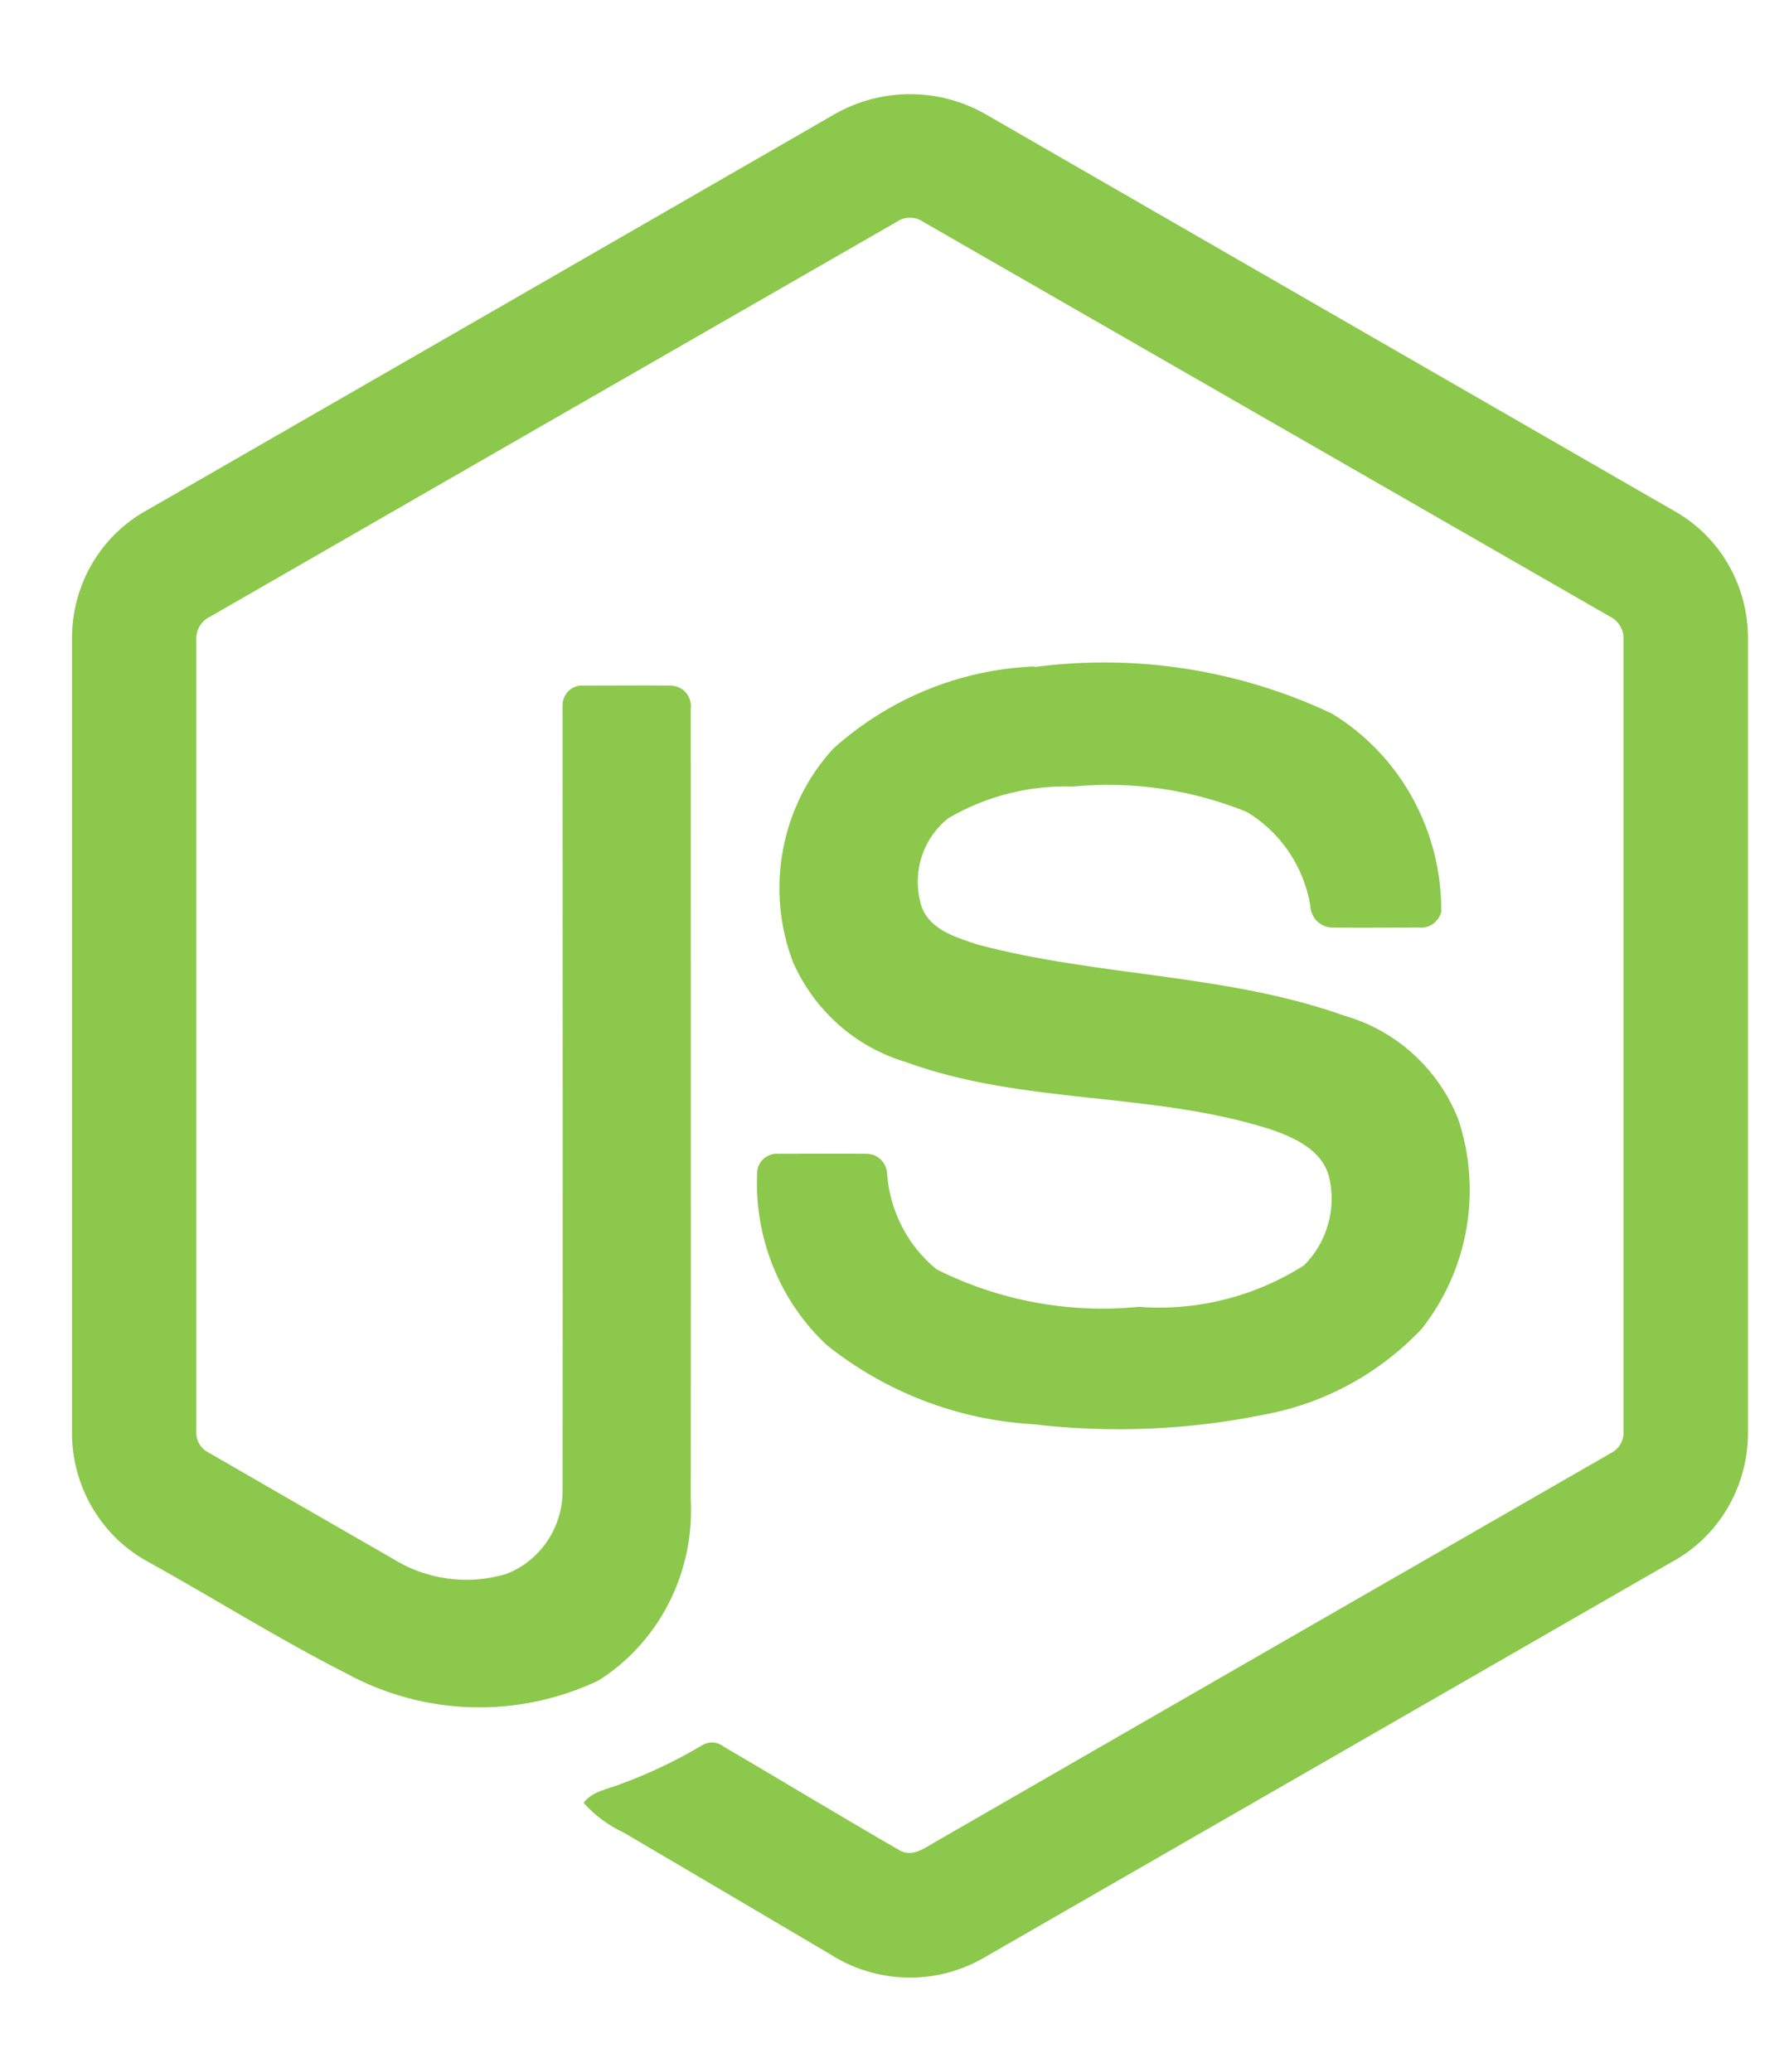
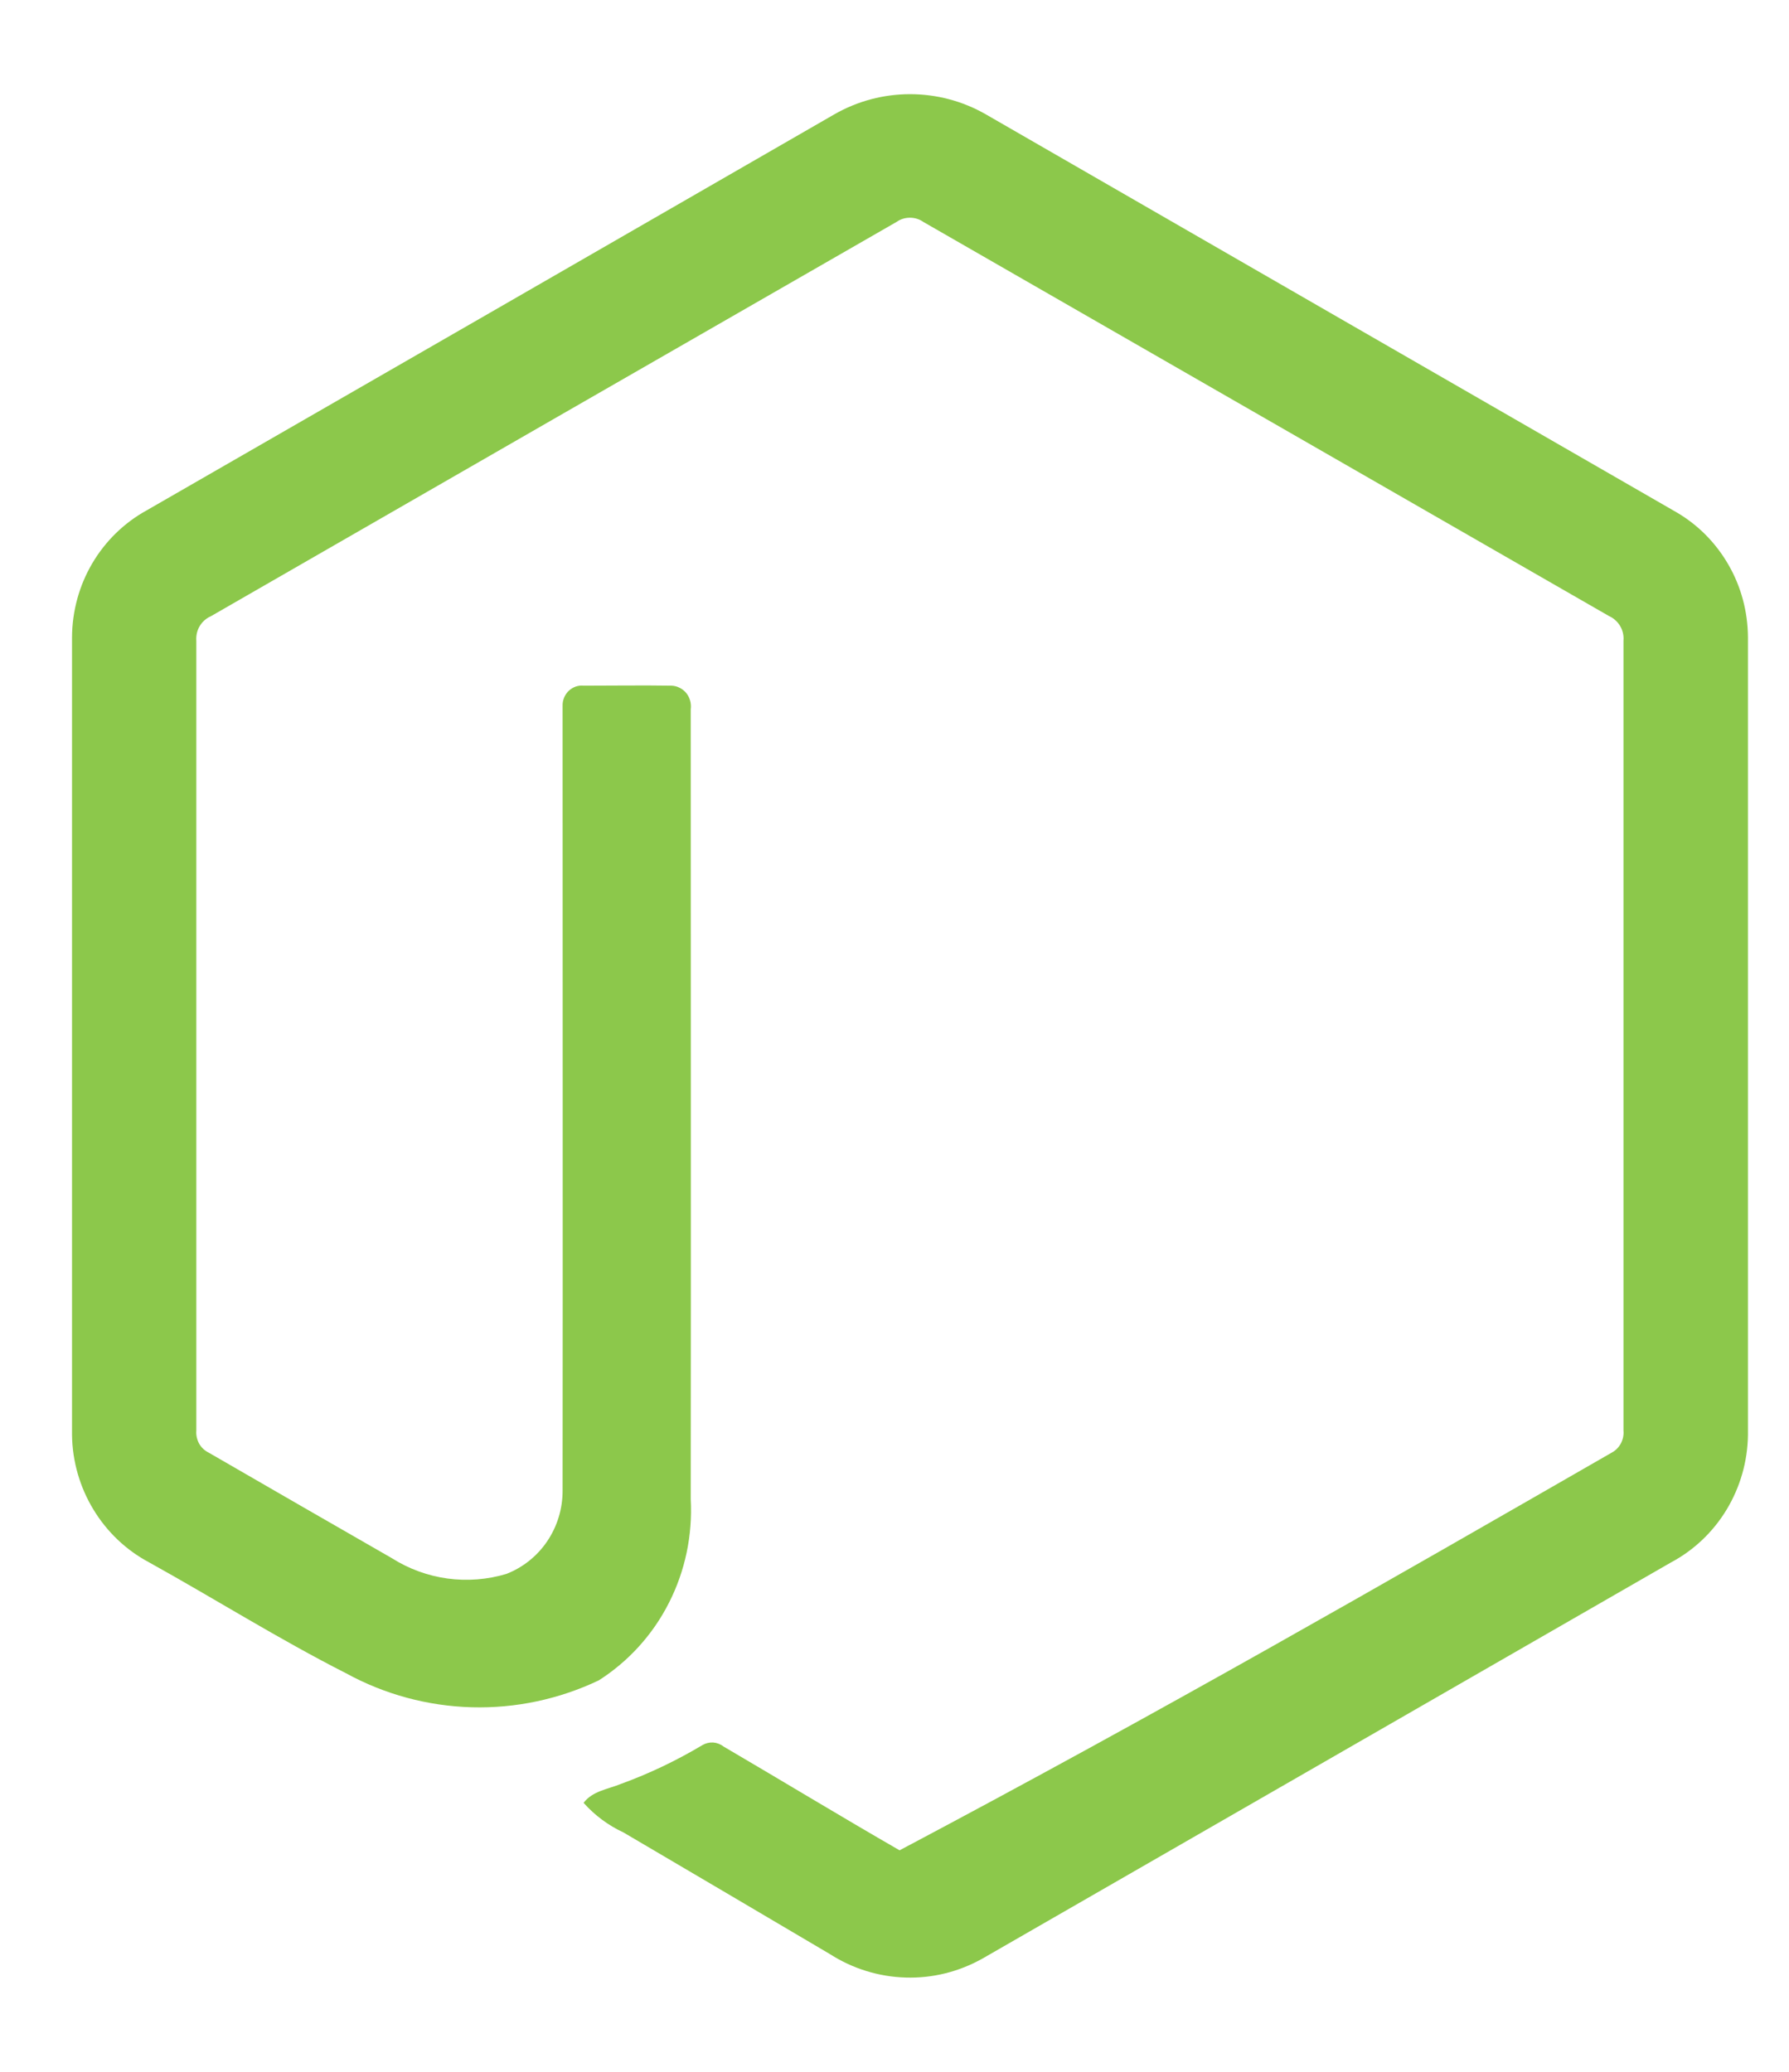
<svg xmlns="http://www.w3.org/2000/svg" width="19" height="22" viewBox="0 0 19 22" fill="none">
-   <path d="M8.863 1.213C9.108 1.073 9.384 1 9.665 1C9.947 1 10.223 1.073 10.468 1.213C12.912 2.622 15.357 4.03 17.802 5.438C18.032 5.571 18.223 5.764 18.357 5.997C18.491 6.229 18.562 6.494 18.564 6.764V15.24C18.56 15.52 18.481 15.793 18.337 16.031C18.193 16.269 17.988 16.463 17.745 16.592C15.309 17.993 12.873 19.394 10.437 20.796C10.187 20.937 9.905 21.008 9.619 20.999C9.334 20.991 9.056 20.905 8.814 20.75C8.084 20.319 7.353 19.888 6.621 19.458C6.461 19.384 6.317 19.277 6.198 19.144C6.292 19.018 6.458 18.999 6.594 18.943C6.894 18.834 7.183 18.696 7.458 18.532C7.493 18.511 7.533 18.501 7.573 18.503C7.613 18.506 7.651 18.52 7.683 18.545C8.308 18.911 8.927 19.287 9.554 19.648C9.688 19.727 9.823 19.622 9.937 19.557C12.328 18.179 14.72 16.803 17.112 15.428C17.155 15.406 17.19 15.372 17.213 15.33C17.236 15.287 17.247 15.239 17.242 15.19C17.242 12.395 17.242 9.599 17.242 6.803C17.247 6.749 17.234 6.694 17.207 6.648C17.179 6.601 17.138 6.564 17.089 6.542C14.661 5.147 12.233 3.752 9.807 2.357C9.765 2.327 9.715 2.312 9.664 2.312C9.613 2.312 9.563 2.327 9.521 2.357C7.092 3.752 4.665 5.148 2.239 6.544C2.19 6.565 2.149 6.602 2.121 6.648C2.093 6.695 2.081 6.75 2.085 6.804C2.085 9.599 2.085 12.395 2.085 15.191C2.081 15.239 2.092 15.287 2.115 15.33C2.139 15.372 2.175 15.405 2.218 15.426C2.866 15.801 3.514 16.174 4.162 16.546C4.342 16.66 4.543 16.733 4.753 16.762C4.962 16.79 5.175 16.774 5.378 16.713C5.553 16.645 5.705 16.524 5.811 16.367C5.918 16.209 5.975 16.023 5.975 15.831C5.978 13.052 5.975 10.273 5.975 7.494C5.974 7.464 5.98 7.435 5.991 7.408C6.002 7.381 6.019 7.356 6.04 7.336C6.061 7.316 6.086 7.301 6.113 7.291C6.141 7.281 6.17 7.278 6.198 7.281C6.507 7.281 6.821 7.276 7.133 7.281C7.163 7.282 7.192 7.29 7.219 7.304C7.246 7.317 7.27 7.337 7.289 7.36C7.308 7.384 7.322 7.412 7.33 7.441C7.338 7.471 7.34 7.502 7.336 7.532C7.336 10.329 7.339 13.126 7.336 15.922C7.356 16.302 7.277 16.681 7.105 17.019C6.934 17.357 6.676 17.641 6.36 17.843C5.938 18.044 5.475 18.142 5.009 18.129C4.543 18.116 4.086 17.993 3.675 17.768C2.962 17.406 2.282 16.978 1.583 16.59C1.34 16.461 1.136 16.267 0.992 16.029C0.848 15.792 0.769 15.519 0.765 15.24V6.764C0.767 6.488 0.841 6.218 0.98 5.982C1.119 5.746 1.318 5.552 1.555 5.421C3.992 4.019 6.428 2.617 8.863 1.213Z" fill="#8CC84B" />
-   <path d="M10.988 7.083C12.064 6.941 13.158 7.112 14.143 7.576C14.501 7.793 14.796 8.102 15 8.471C15.204 8.84 15.31 9.258 15.307 9.682C15.293 9.735 15.261 9.781 15.217 9.812C15.172 9.843 15.118 9.856 15.065 9.849C14.756 9.849 14.447 9.854 14.139 9.849C14.079 9.846 14.024 9.819 13.982 9.776C13.941 9.732 13.917 9.674 13.916 9.614C13.881 9.409 13.802 9.213 13.686 9.042C13.57 8.871 13.418 8.727 13.242 8.622C12.656 8.384 12.023 8.292 11.395 8.352C10.932 8.337 10.474 8.453 10.072 8.688C9.934 8.797 9.832 8.948 9.782 9.119C9.732 9.291 9.736 9.473 9.793 9.642C9.892 9.882 10.164 9.957 10.386 10.031C11.667 10.372 13.023 10.338 14.279 10.786C14.549 10.863 14.798 11.001 15.007 11.191C15.216 11.38 15.38 11.616 15.486 11.881C15.612 12.256 15.642 12.657 15.574 13.047C15.506 13.438 15.342 13.804 15.098 14.112C14.655 14.58 14.079 14.896 13.452 15.016C12.635 15.185 11.796 15.221 10.968 15.123C10.173 15.077 9.411 14.785 8.783 14.285C8.534 14.053 8.338 13.767 8.21 13.448C8.082 13.129 8.024 12.785 8.042 12.441C8.047 12.385 8.074 12.334 8.117 12.299C8.159 12.264 8.214 12.247 8.268 12.252C8.577 12.252 8.889 12.249 9.199 12.252C9.228 12.252 9.257 12.257 9.284 12.267C9.31 12.278 9.335 12.294 9.355 12.314C9.376 12.335 9.393 12.359 9.404 12.386C9.415 12.413 9.421 12.442 9.422 12.471C9.437 12.667 9.492 12.857 9.582 13.03C9.672 13.204 9.796 13.356 9.947 13.479C10.611 13.812 11.354 13.95 12.092 13.877C12.709 13.924 13.325 13.77 13.85 13.436C13.971 13.316 14.059 13.165 14.105 12.999C14.152 12.834 14.155 12.659 14.114 12.492C14.039 12.212 13.752 12.082 13.506 11.996C12.242 11.588 10.87 11.736 9.616 11.276C9.353 11.197 9.11 11.062 8.904 10.879C8.698 10.695 8.533 10.469 8.421 10.214C8.277 9.834 8.241 9.421 8.316 9.021C8.391 8.621 8.575 8.25 8.847 7.952C9.439 7.419 10.192 7.11 10.981 7.077L10.988 7.083Z" fill="#8CC84B" />
+   <path d="M8.863 1.213C9.108 1.073 9.384 1 9.665 1C9.947 1 10.223 1.073 10.468 1.213C12.912 2.622 15.357 4.03 17.802 5.438C18.032 5.571 18.223 5.764 18.357 5.997C18.491 6.229 18.562 6.494 18.564 6.764V15.24C18.56 15.52 18.481 15.793 18.337 16.031C18.193 16.269 17.988 16.463 17.745 16.592C15.309 17.993 12.873 19.394 10.437 20.796C10.187 20.937 9.905 21.008 9.619 20.999C9.334 20.991 9.056 20.905 8.814 20.75C8.084 20.319 7.353 19.888 6.621 19.458C6.461 19.384 6.317 19.277 6.198 19.144C6.292 19.018 6.458 18.999 6.594 18.943C6.894 18.834 7.183 18.696 7.458 18.532C7.493 18.511 7.533 18.501 7.573 18.503C7.613 18.506 7.651 18.52 7.683 18.545C8.308 18.911 8.927 19.287 9.554 19.648C12.328 18.179 14.72 16.803 17.112 15.428C17.155 15.406 17.19 15.372 17.213 15.33C17.236 15.287 17.247 15.239 17.242 15.19C17.242 12.395 17.242 9.599 17.242 6.803C17.247 6.749 17.234 6.694 17.207 6.648C17.179 6.601 17.138 6.564 17.089 6.542C14.661 5.147 12.233 3.752 9.807 2.357C9.765 2.327 9.715 2.312 9.664 2.312C9.613 2.312 9.563 2.327 9.521 2.357C7.092 3.752 4.665 5.148 2.239 6.544C2.19 6.565 2.149 6.602 2.121 6.648C2.093 6.695 2.081 6.75 2.085 6.804C2.085 9.599 2.085 12.395 2.085 15.191C2.081 15.239 2.092 15.287 2.115 15.33C2.139 15.372 2.175 15.405 2.218 15.426C2.866 15.801 3.514 16.174 4.162 16.546C4.342 16.66 4.543 16.733 4.753 16.762C4.962 16.79 5.175 16.774 5.378 16.713C5.553 16.645 5.705 16.524 5.811 16.367C5.918 16.209 5.975 16.023 5.975 15.831C5.978 13.052 5.975 10.273 5.975 7.494C5.974 7.464 5.98 7.435 5.991 7.408C6.002 7.381 6.019 7.356 6.04 7.336C6.061 7.316 6.086 7.301 6.113 7.291C6.141 7.281 6.17 7.278 6.198 7.281C6.507 7.281 6.821 7.276 7.133 7.281C7.163 7.282 7.192 7.29 7.219 7.304C7.246 7.317 7.27 7.337 7.289 7.36C7.308 7.384 7.322 7.412 7.33 7.441C7.338 7.471 7.34 7.502 7.336 7.532C7.336 10.329 7.339 13.126 7.336 15.922C7.356 16.302 7.277 16.681 7.105 17.019C6.934 17.357 6.676 17.641 6.36 17.843C5.938 18.044 5.475 18.142 5.009 18.129C4.543 18.116 4.086 17.993 3.675 17.768C2.962 17.406 2.282 16.978 1.583 16.59C1.34 16.461 1.136 16.267 0.992 16.029C0.848 15.792 0.769 15.519 0.765 15.24V6.764C0.767 6.488 0.841 6.218 0.98 5.982C1.119 5.746 1.318 5.552 1.555 5.421C3.992 4.019 6.428 2.617 8.863 1.213Z" fill="#8CC84B" />
</svg>